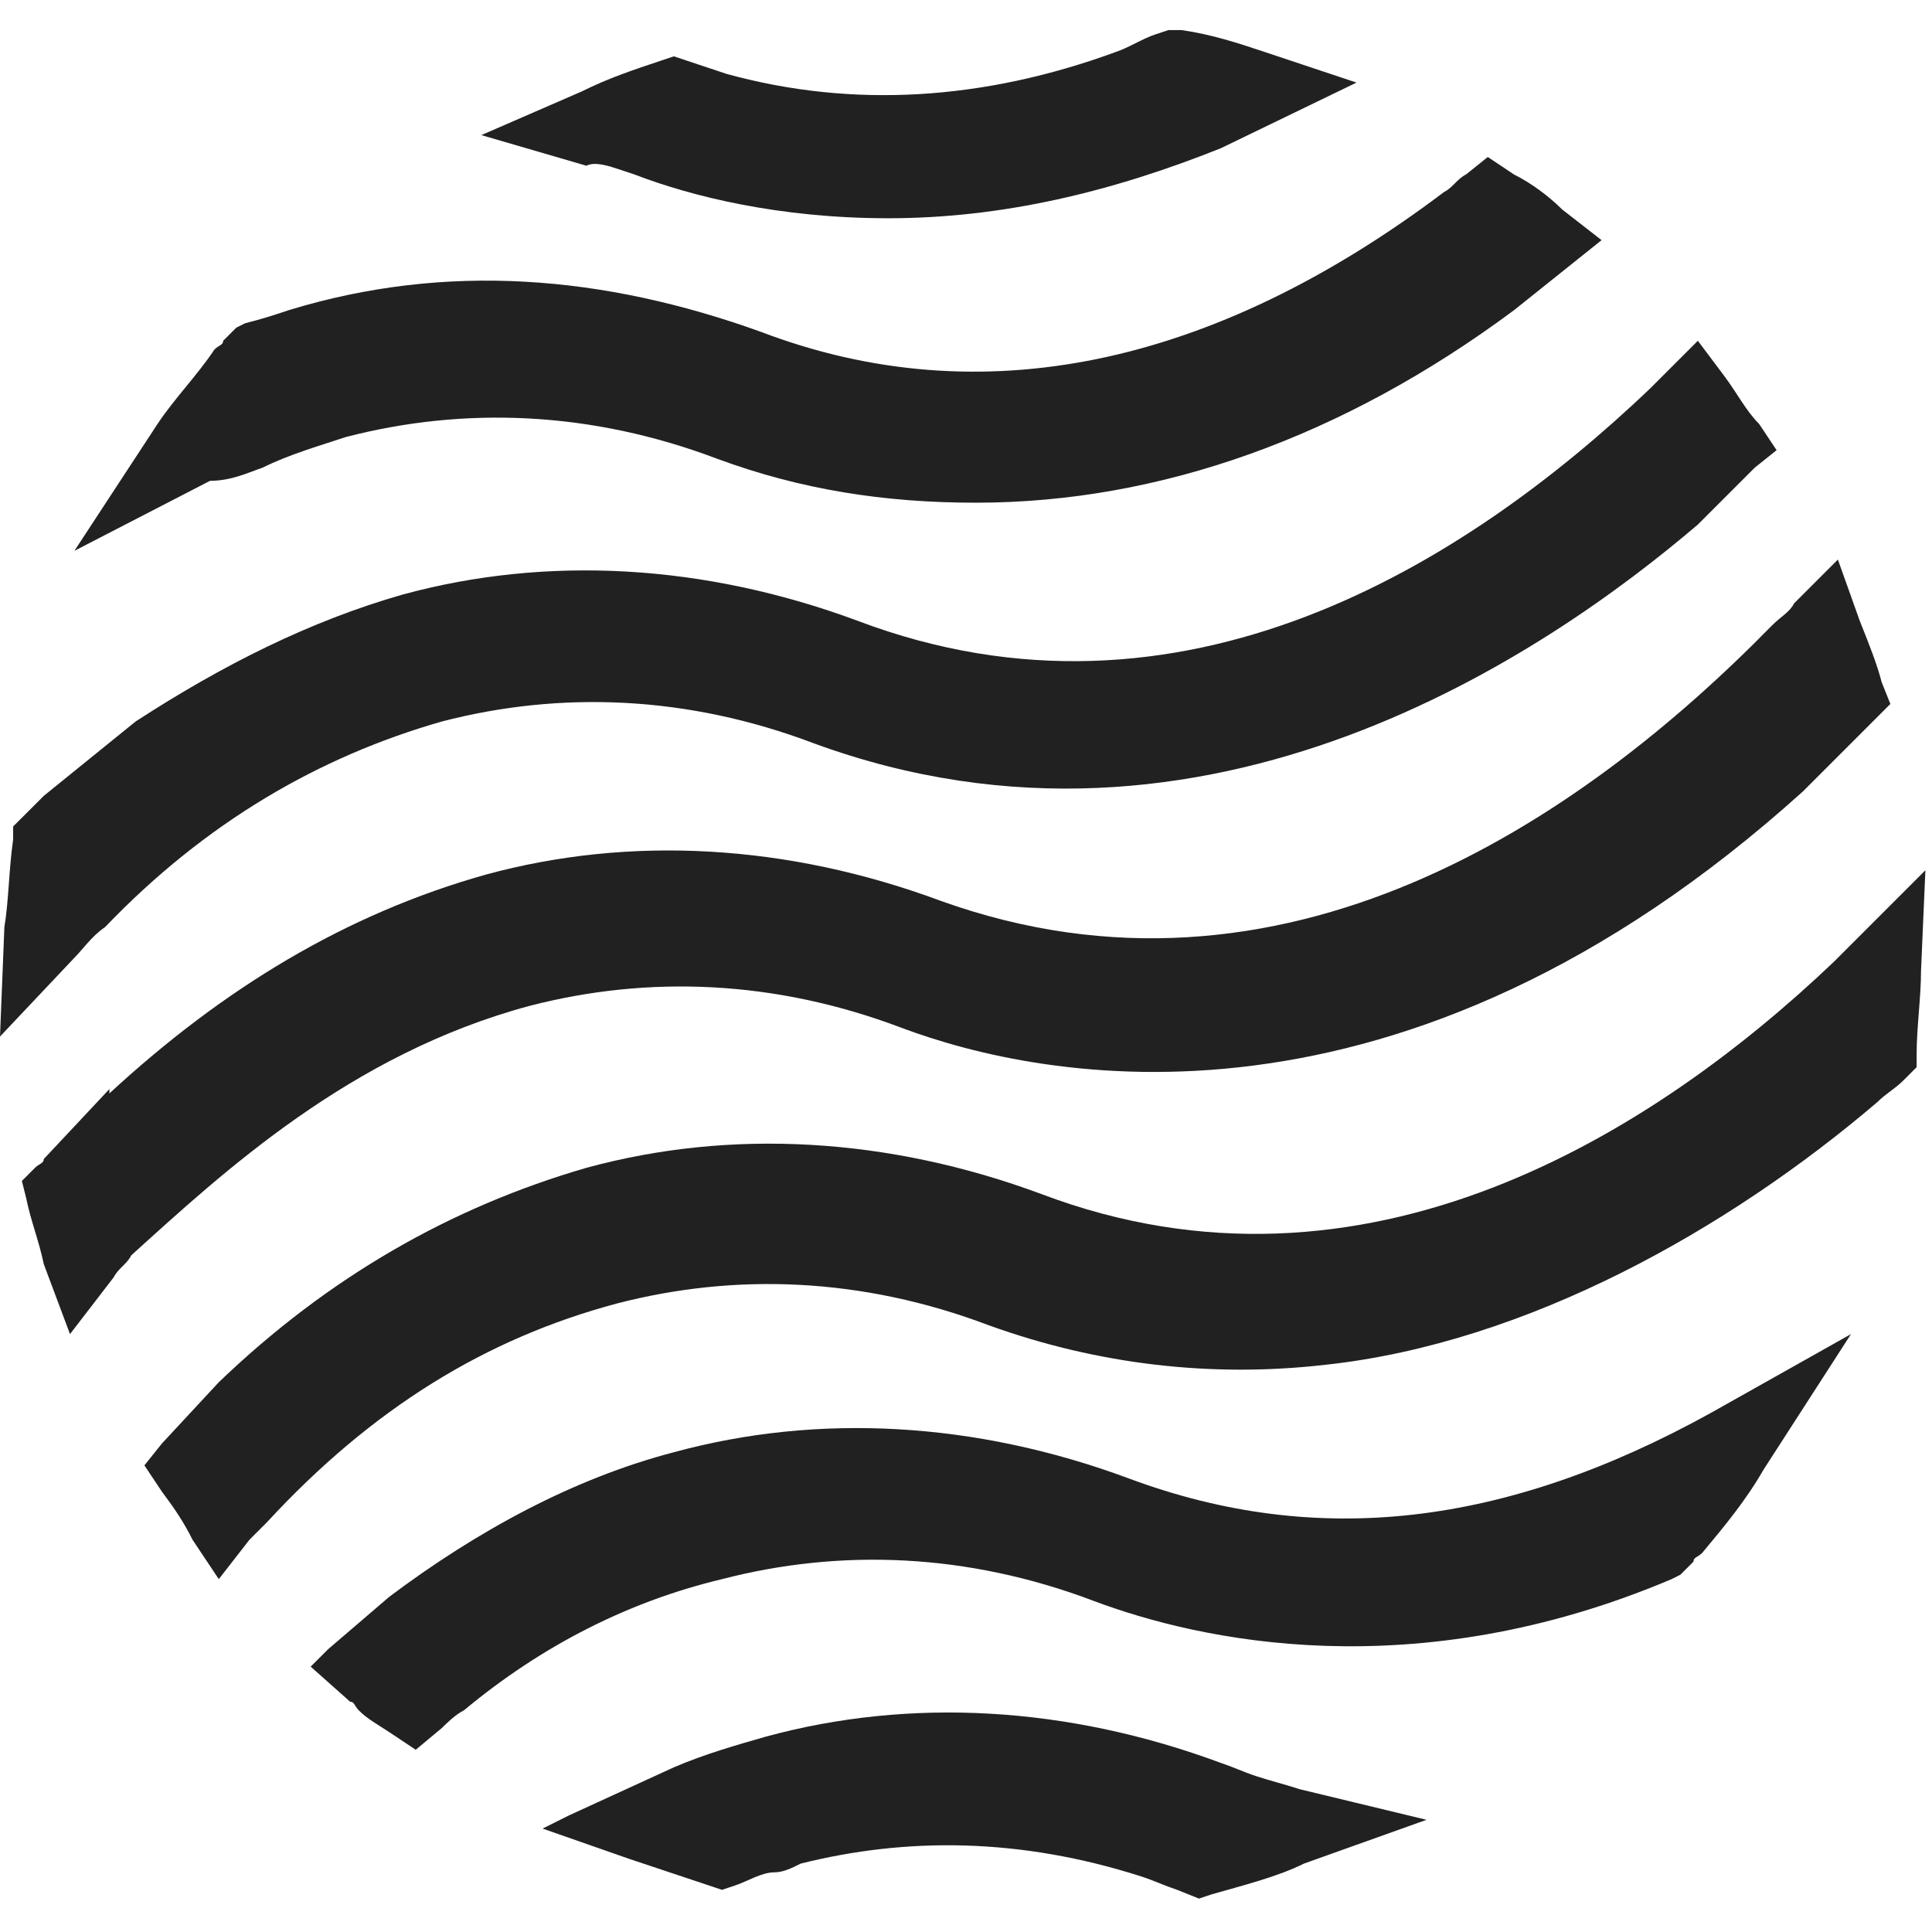
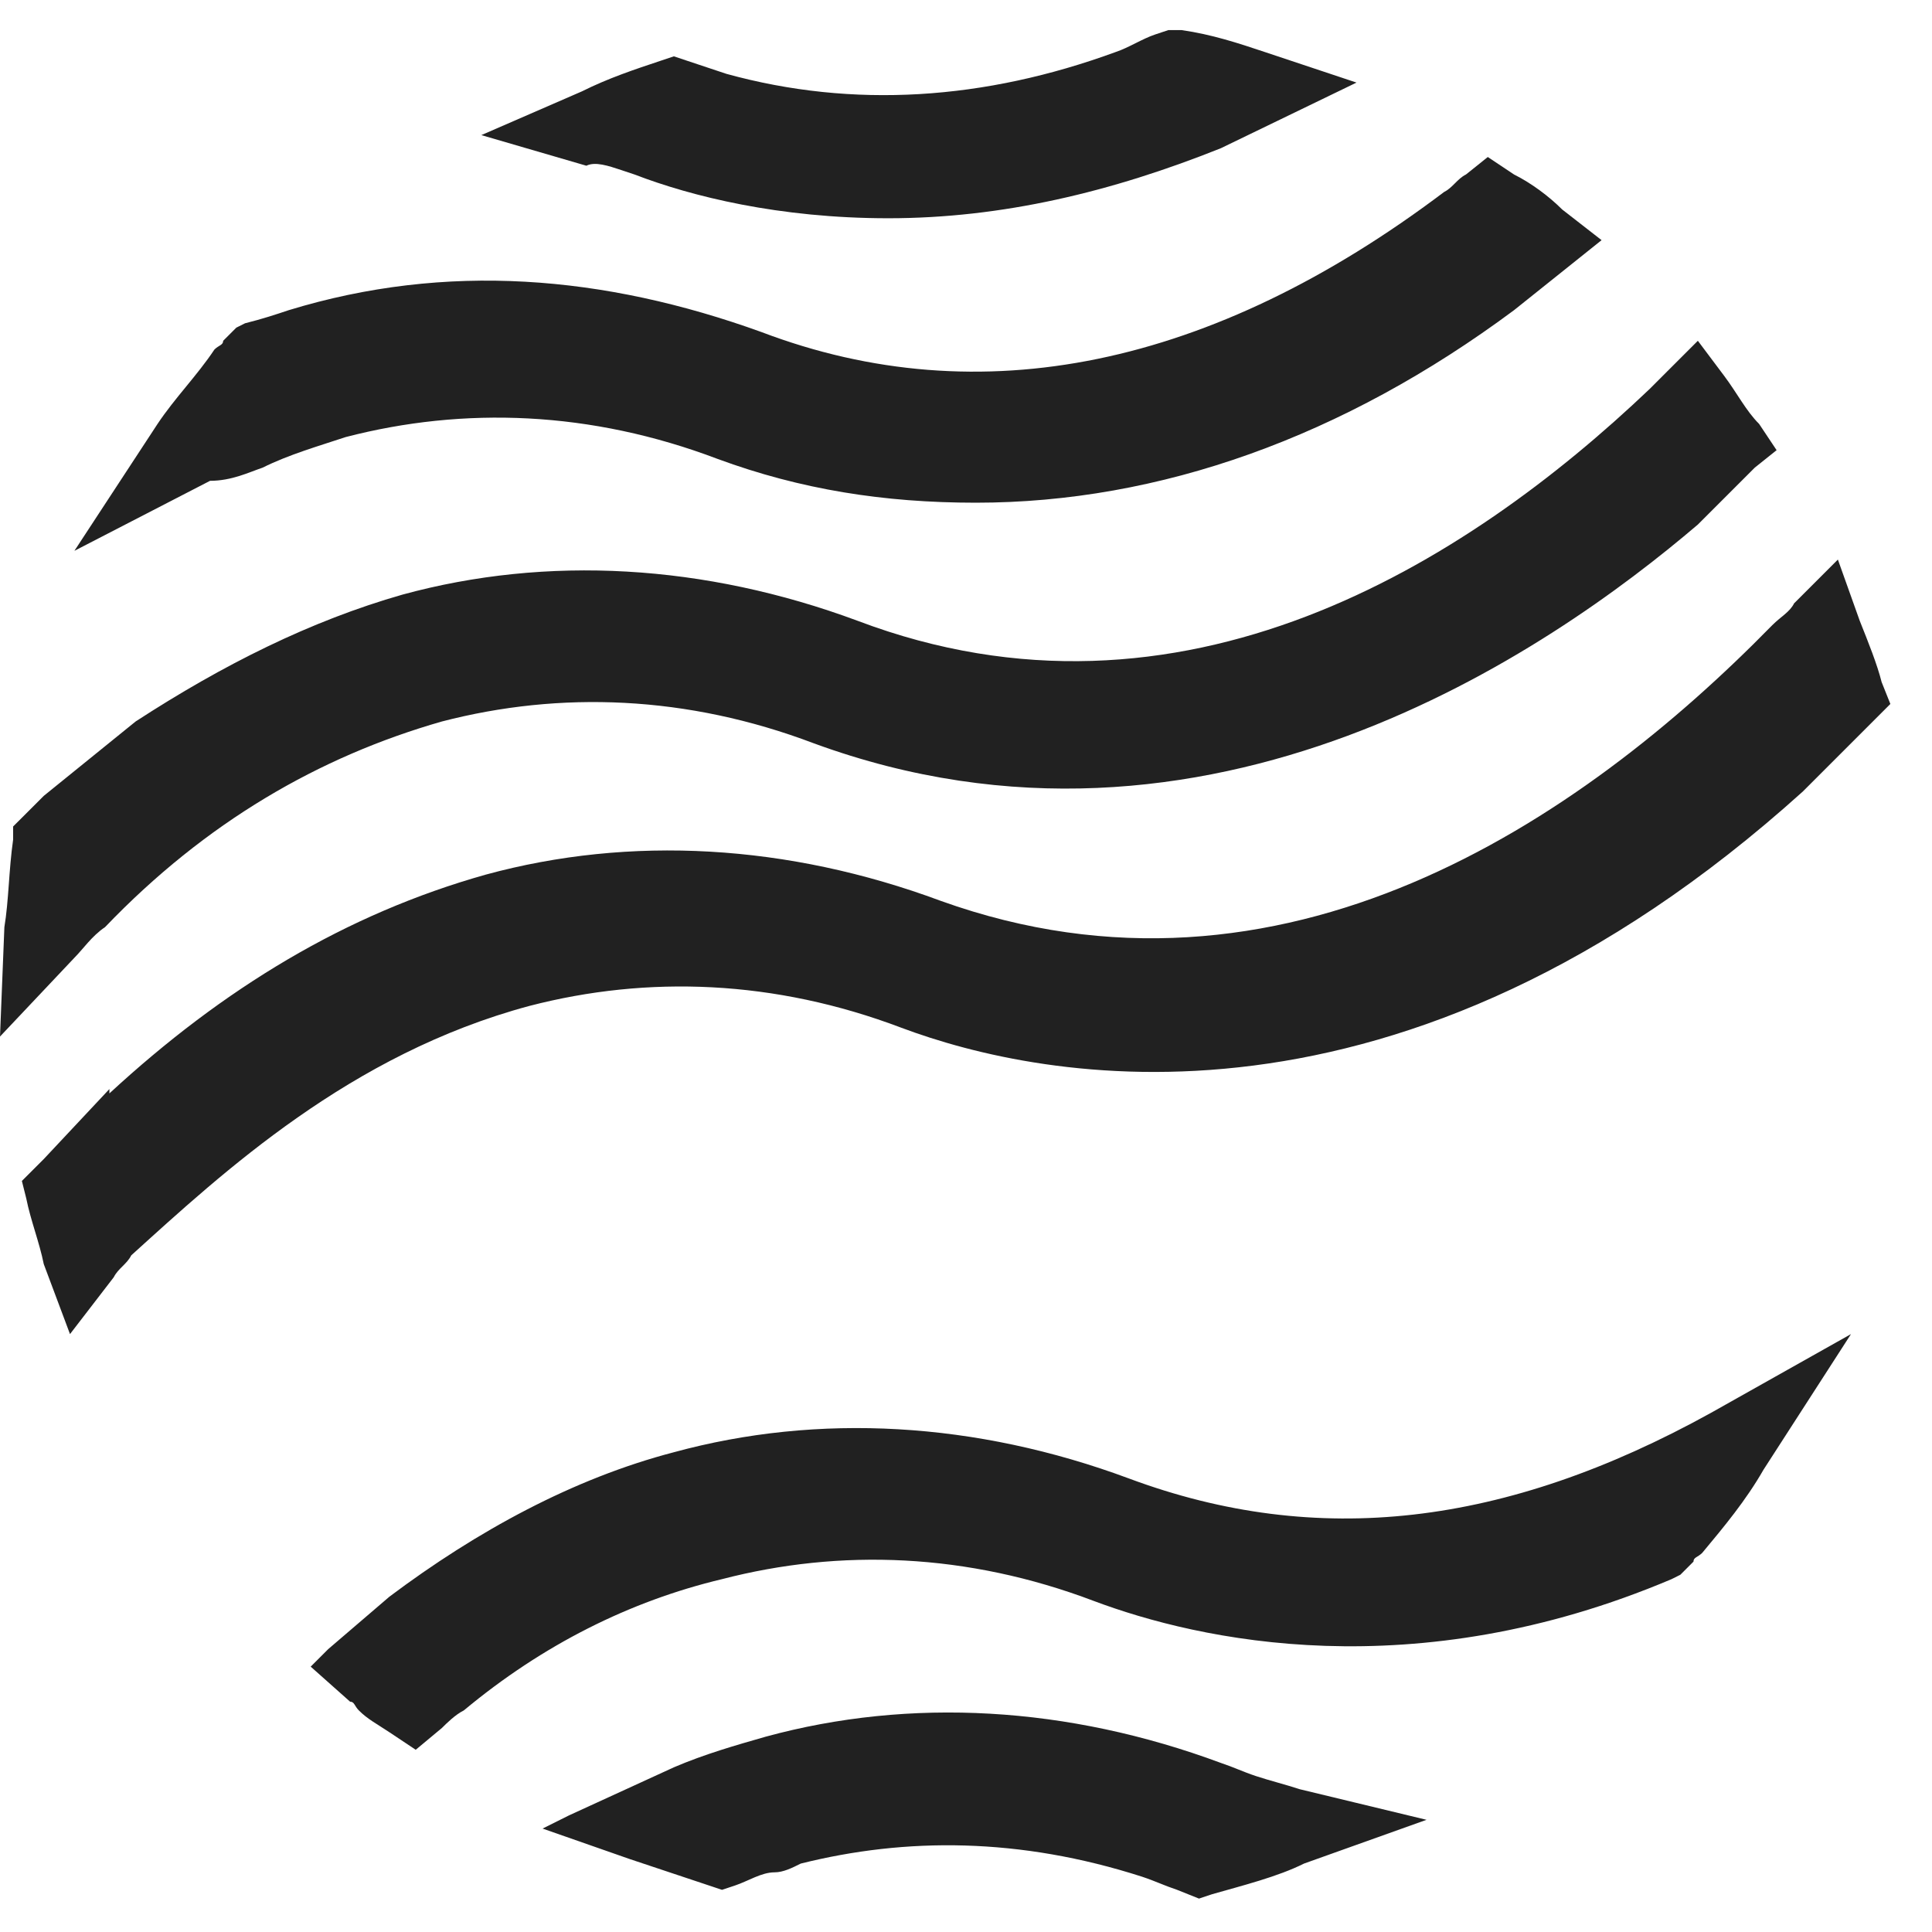
<svg xmlns="http://www.w3.org/2000/svg" width="86" height="86" viewBox="0 0 86 86" fill="none">
  <path d="M50.255 65.813C43.437 63.28 36.425 62.891 29.997 64.644C25.517 65.813 21.232 68.15 17.336 71.072L14.609 73.409L13.83 74.188L15.583 75.747C15.778 75.747 15.778 75.942 15.973 76.136C16.362 76.526 16.752 76.721 17.336 77.11L18.505 77.889L19.674 76.915C19.868 76.721 20.258 76.331 20.647 76.136C24.154 73.215 28.049 71.267 32.14 70.293C37.399 68.929 43.048 69.124 48.697 71.267C53.371 73.02 62.916 75.162 74.408 70.293L74.798 70.098L75.382 69.514C75.382 69.319 75.577 69.319 75.772 69.124C76.746 67.955 77.719 66.787 78.499 65.423L82.394 59.385L76.161 62.891C67.006 67.955 58.631 68.929 50.255 65.813Z" fill="#212121" />
-   <path d="M23.569 44.776C28.828 43.413 34.477 43.608 40.126 45.75C46.359 48.088 62.331 51.399 80.251 35.232L83.173 32.31L83.368 32.115L84.147 31.336L83.758 30.362C83.563 29.583 83.173 28.609 82.784 27.635L81.81 24.908L79.862 26.856C79.667 27.246 79.278 27.441 78.888 27.83C70.317 36.595 57.072 45.556 41.879 40.102C35.061 37.569 28.049 37.18 21.621 38.933C15.388 40.686 9.934 43.997 4.87 48.672V48.477L1.948 51.594C1.948 51.789 1.753 51.789 1.558 51.983L0.974 52.568L1.169 53.347C1.363 54.321 1.753 55.295 1.948 56.269L3.116 59.385L5.064 56.853C5.259 56.464 5.649 56.269 5.843 55.879C9.934 52.178 15.583 46.919 23.569 44.776Z" fill="#212121" />
+   <path d="M23.569 44.776C28.828 43.413 34.477 43.608 40.126 45.75C46.359 48.088 62.331 51.399 80.251 35.232L83.173 32.31L83.368 32.115L84.147 31.336L83.758 30.362C83.563 29.583 83.173 28.609 82.784 27.635L81.81 24.908L79.862 26.856C79.667 27.246 79.278 27.441 78.888 27.83C70.317 36.595 57.072 45.556 41.879 40.102C35.061 37.569 28.049 37.18 21.621 38.933C15.388 40.686 9.934 43.997 4.87 48.672V48.477L1.948 51.594L0.974 52.568L1.169 53.347C1.363 54.321 1.753 55.295 1.948 56.269L3.116 59.385L5.064 56.853C5.259 56.464 5.649 56.269 5.843 55.879C9.934 52.178 15.583 46.919 23.569 44.776Z" fill="#212121" />
  <path d="M4.675 41.27C9.155 36.595 14.219 33.674 19.673 32.115C24.933 30.752 30.581 30.947 36.23 33.089C53.761 39.517 68.954 28.999 75.577 23.35L78.109 20.818L79.083 20.039L78.304 18.87C77.719 18.286 77.33 17.506 76.746 16.727L75.577 15.169L74.213 16.532C74.019 16.727 73.629 17.117 73.434 17.312C65.253 25.103 52.592 33.089 38.178 27.635C31.36 25.103 24.348 24.713 17.92 26.467C13.83 27.635 9.934 29.583 6.038 32.115L1.948 35.427C1.558 35.816 1.363 36.011 0.974 36.401L0.584 36.79V37.375C0.39 38.738 0.39 40.102 0.195 41.27L0 46.14L3.311 42.634C3.701 42.244 4.091 41.66 4.675 41.27Z" fill="#212121" />
  <path d="M55.903 79.058L55.514 80.227L55.903 79.058C55.319 78.864 54.929 78.669 54.345 78.474C47.527 75.942 40.515 75.552 34.087 77.305C32.724 77.695 31.36 78.085 29.997 78.669L25.322 80.812L24.153 81.396L28.049 82.759C29.218 83.149 30.386 83.539 31.555 83.928L32.139 84.123L32.724 83.928C33.308 83.733 33.892 83.344 34.477 83.344C34.866 83.344 35.256 83.149 35.645 82.954C40.32 81.785 45.385 81.785 50.839 83.539C51.423 83.733 51.813 83.928 52.397 84.123L53.371 84.513L53.955 84.318C55.319 83.928 56.877 83.539 58.046 82.954L63.5 81.006L57.851 79.643C57.267 79.448 56.487 79.253 55.903 79.058Z" fill="#212121" />
-   <path d="M85.706 38.738L82.784 41.66C82.394 42.05 82.005 42.439 81.615 42.829C73.629 50.425 60.773 58.606 46.359 53.152C39.541 50.62 32.529 50.231 26.101 51.984C20.063 53.737 14.609 56.853 9.739 61.528L7.207 64.255L6.428 65.229L7.207 66.398C7.791 67.177 8.181 67.761 8.571 68.54L9.739 70.293L11.103 68.54C11.298 68.346 11.687 67.956 11.882 67.761C16.557 62.697 21.621 59.58 27.465 58.022C32.724 56.658 38.373 56.853 44.022 58.996C48.891 60.749 53.956 61.333 59.02 60.749C67.98 59.775 76.94 54.711 83.563 49.062C83.953 48.672 84.342 48.478 84.732 48.088L85.316 47.504V46.919C85.316 45.751 85.511 44.387 85.511 43.218L85.706 38.738Z" fill="#212121" />
  <path d="M11.688 20.818L11.103 19.65L11.688 20.818C12.856 20.234 14.22 19.844 15.389 19.455C20.648 18.091 26.297 18.286 31.945 20.429C35.646 21.792 39.347 22.377 43.438 22.377C51.619 22.377 59.8 19.455 67.396 13.806L70.318 11.469L71.292 10.69L69.539 9.326C68.954 8.742 68.175 8.157 67.396 7.768L66.227 6.989L65.254 7.768C64.864 7.963 64.669 8.352 64.28 8.547C53.956 16.338 43.632 18.481 33.893 14.78C26.881 12.248 19.869 11.664 12.856 13.806C12.272 14.001 11.688 14.196 10.908 14.39L10.519 14.585L9.934 15.17C9.934 15.364 9.74 15.364 9.545 15.559C8.766 16.728 7.792 17.702 7.013 18.87L3.312 24.519L9.35 21.403C10.324 21.403 11.103 21.013 11.688 20.818Z" fill="#212121" />
  <path d="M27.66 7.572L28.244 7.767C30.776 8.741 34.672 9.715 39.541 9.715C44.606 9.715 49.475 8.546 54.345 6.598L60.383 3.676L56.293 2.313C55.124 1.923 53.956 1.534 52.592 1.339H52.008L51.423 1.534C50.839 1.729 50.255 2.118 49.67 2.313C43.827 4.456 37.983 4.845 32.334 3.287C31.75 3.092 31.166 2.897 30.581 2.703L29.997 2.508L29.413 2.703C28.244 3.092 27.075 3.482 25.906 4.066L21.426 6.014L26.101 7.377C26.491 7.183 27.075 7.377 27.66 7.572Z" fill="#212121" />
</svg>